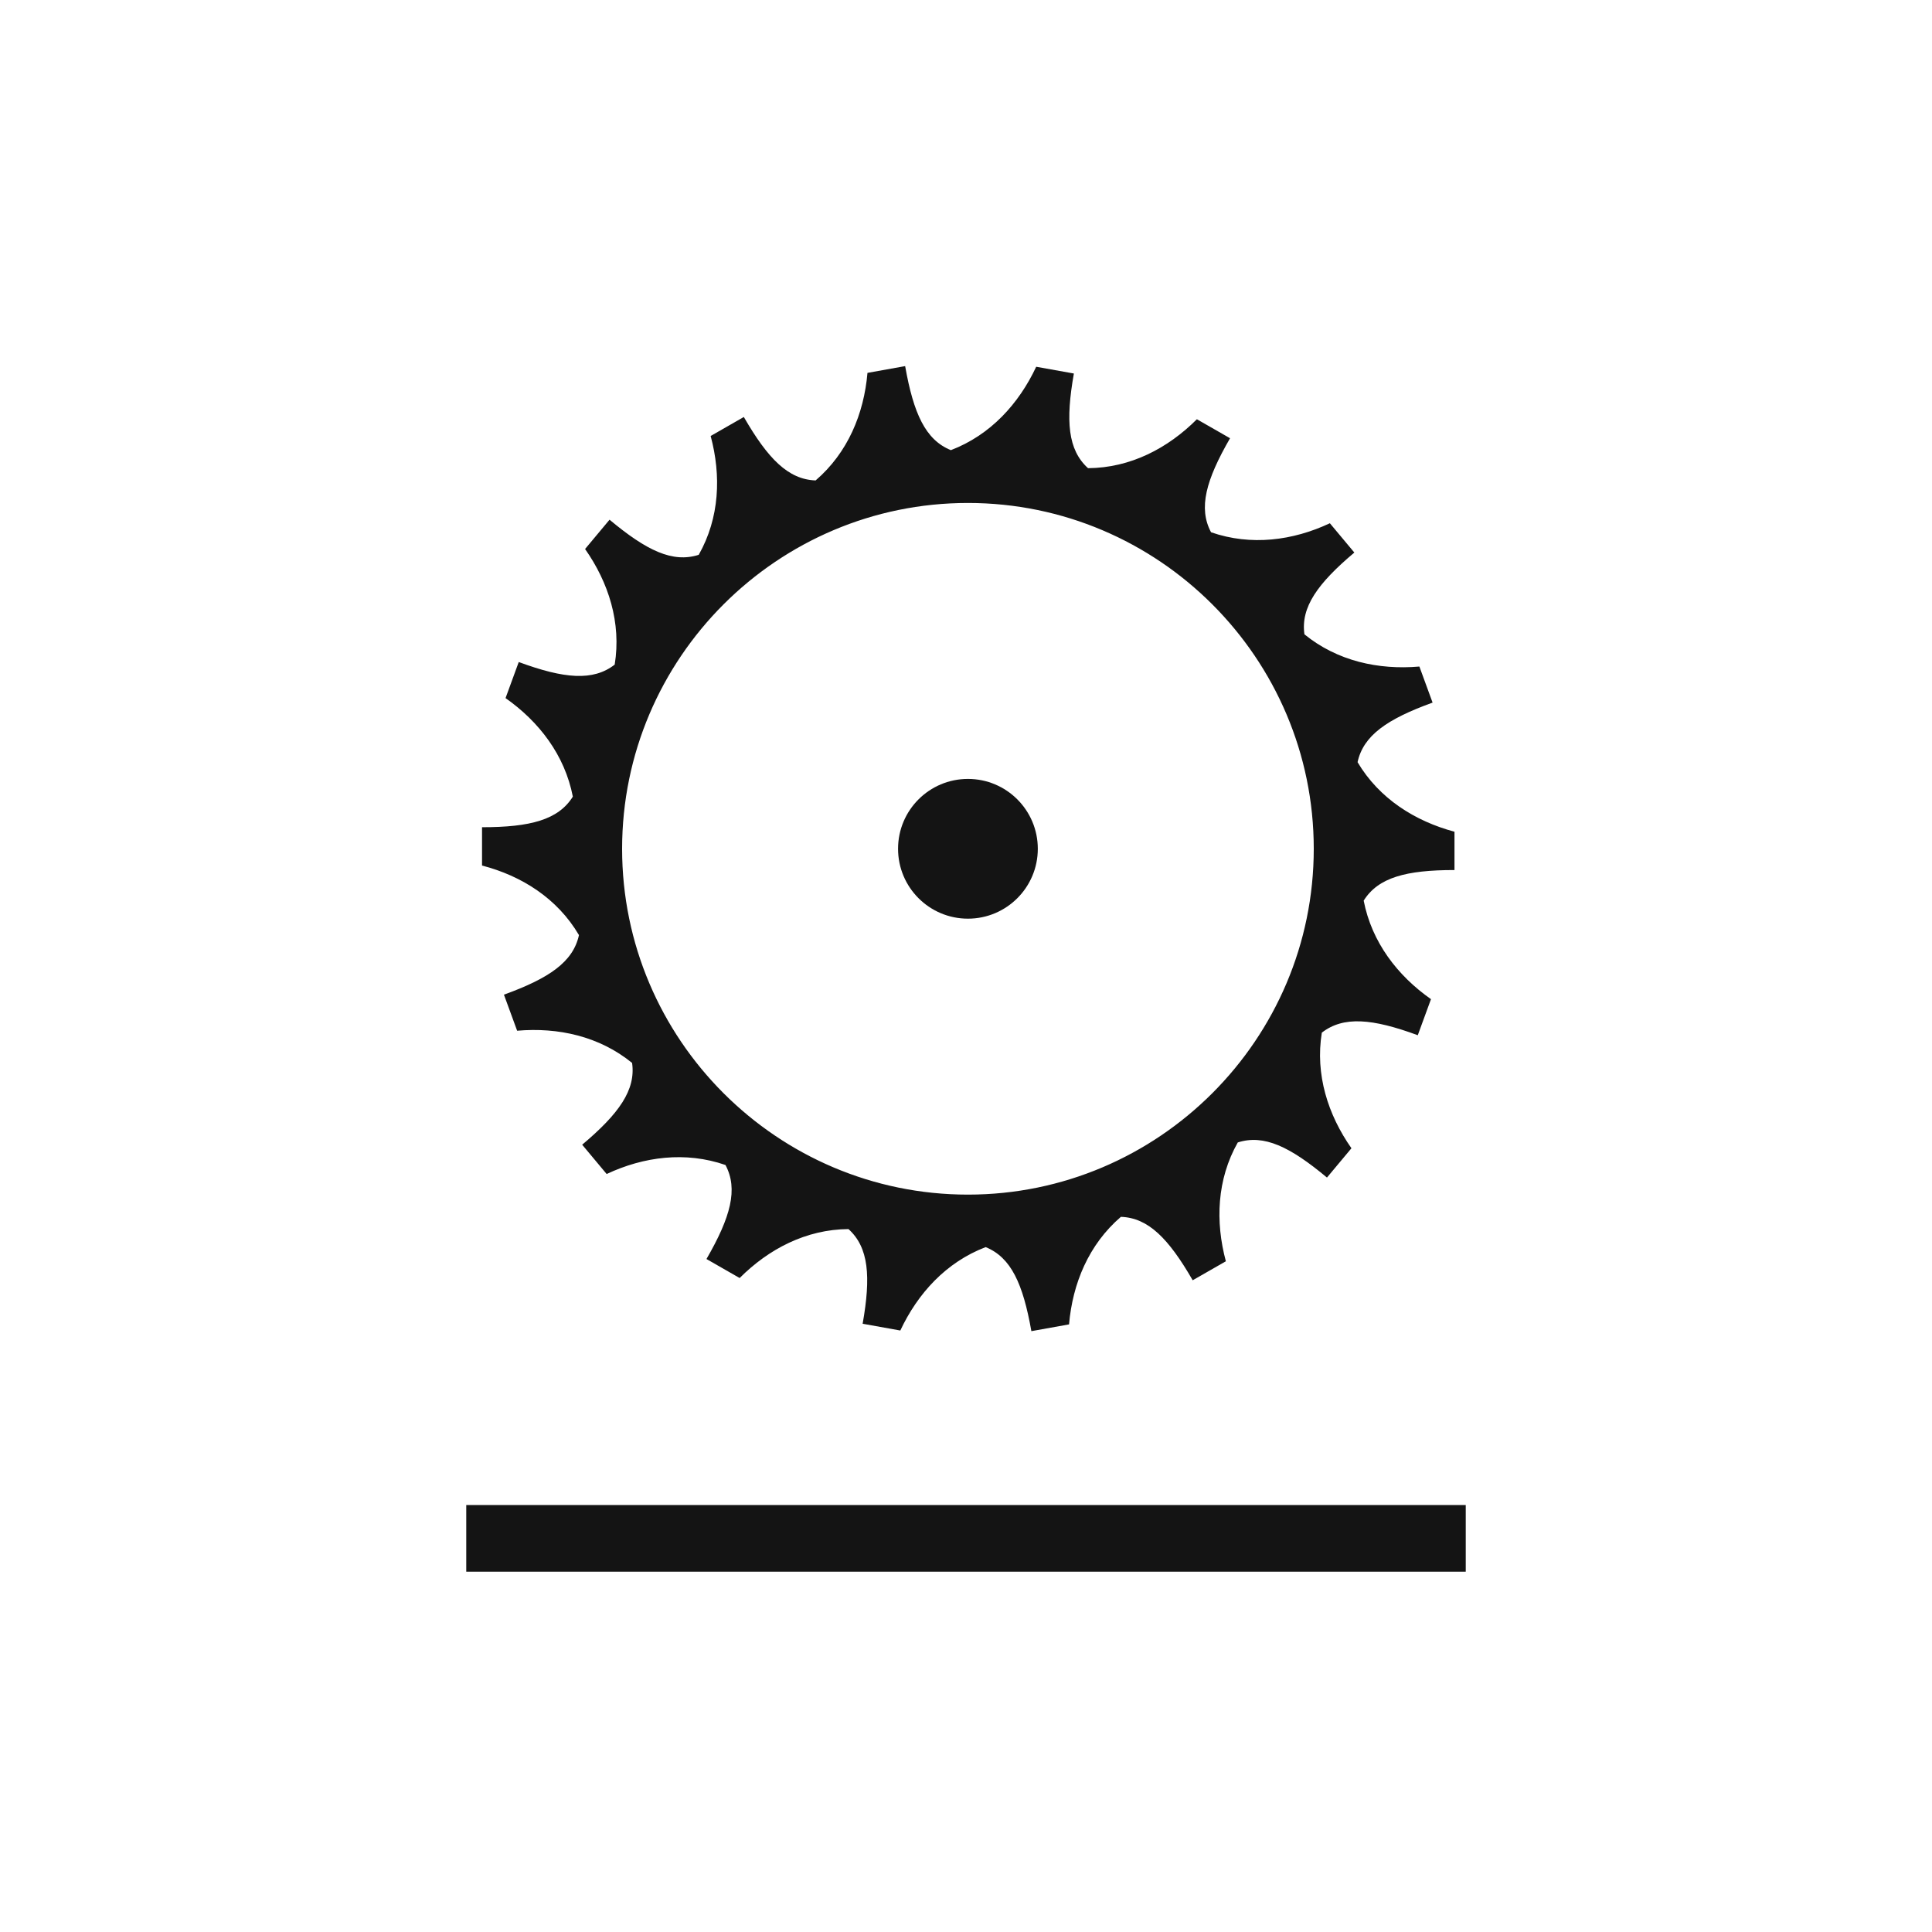
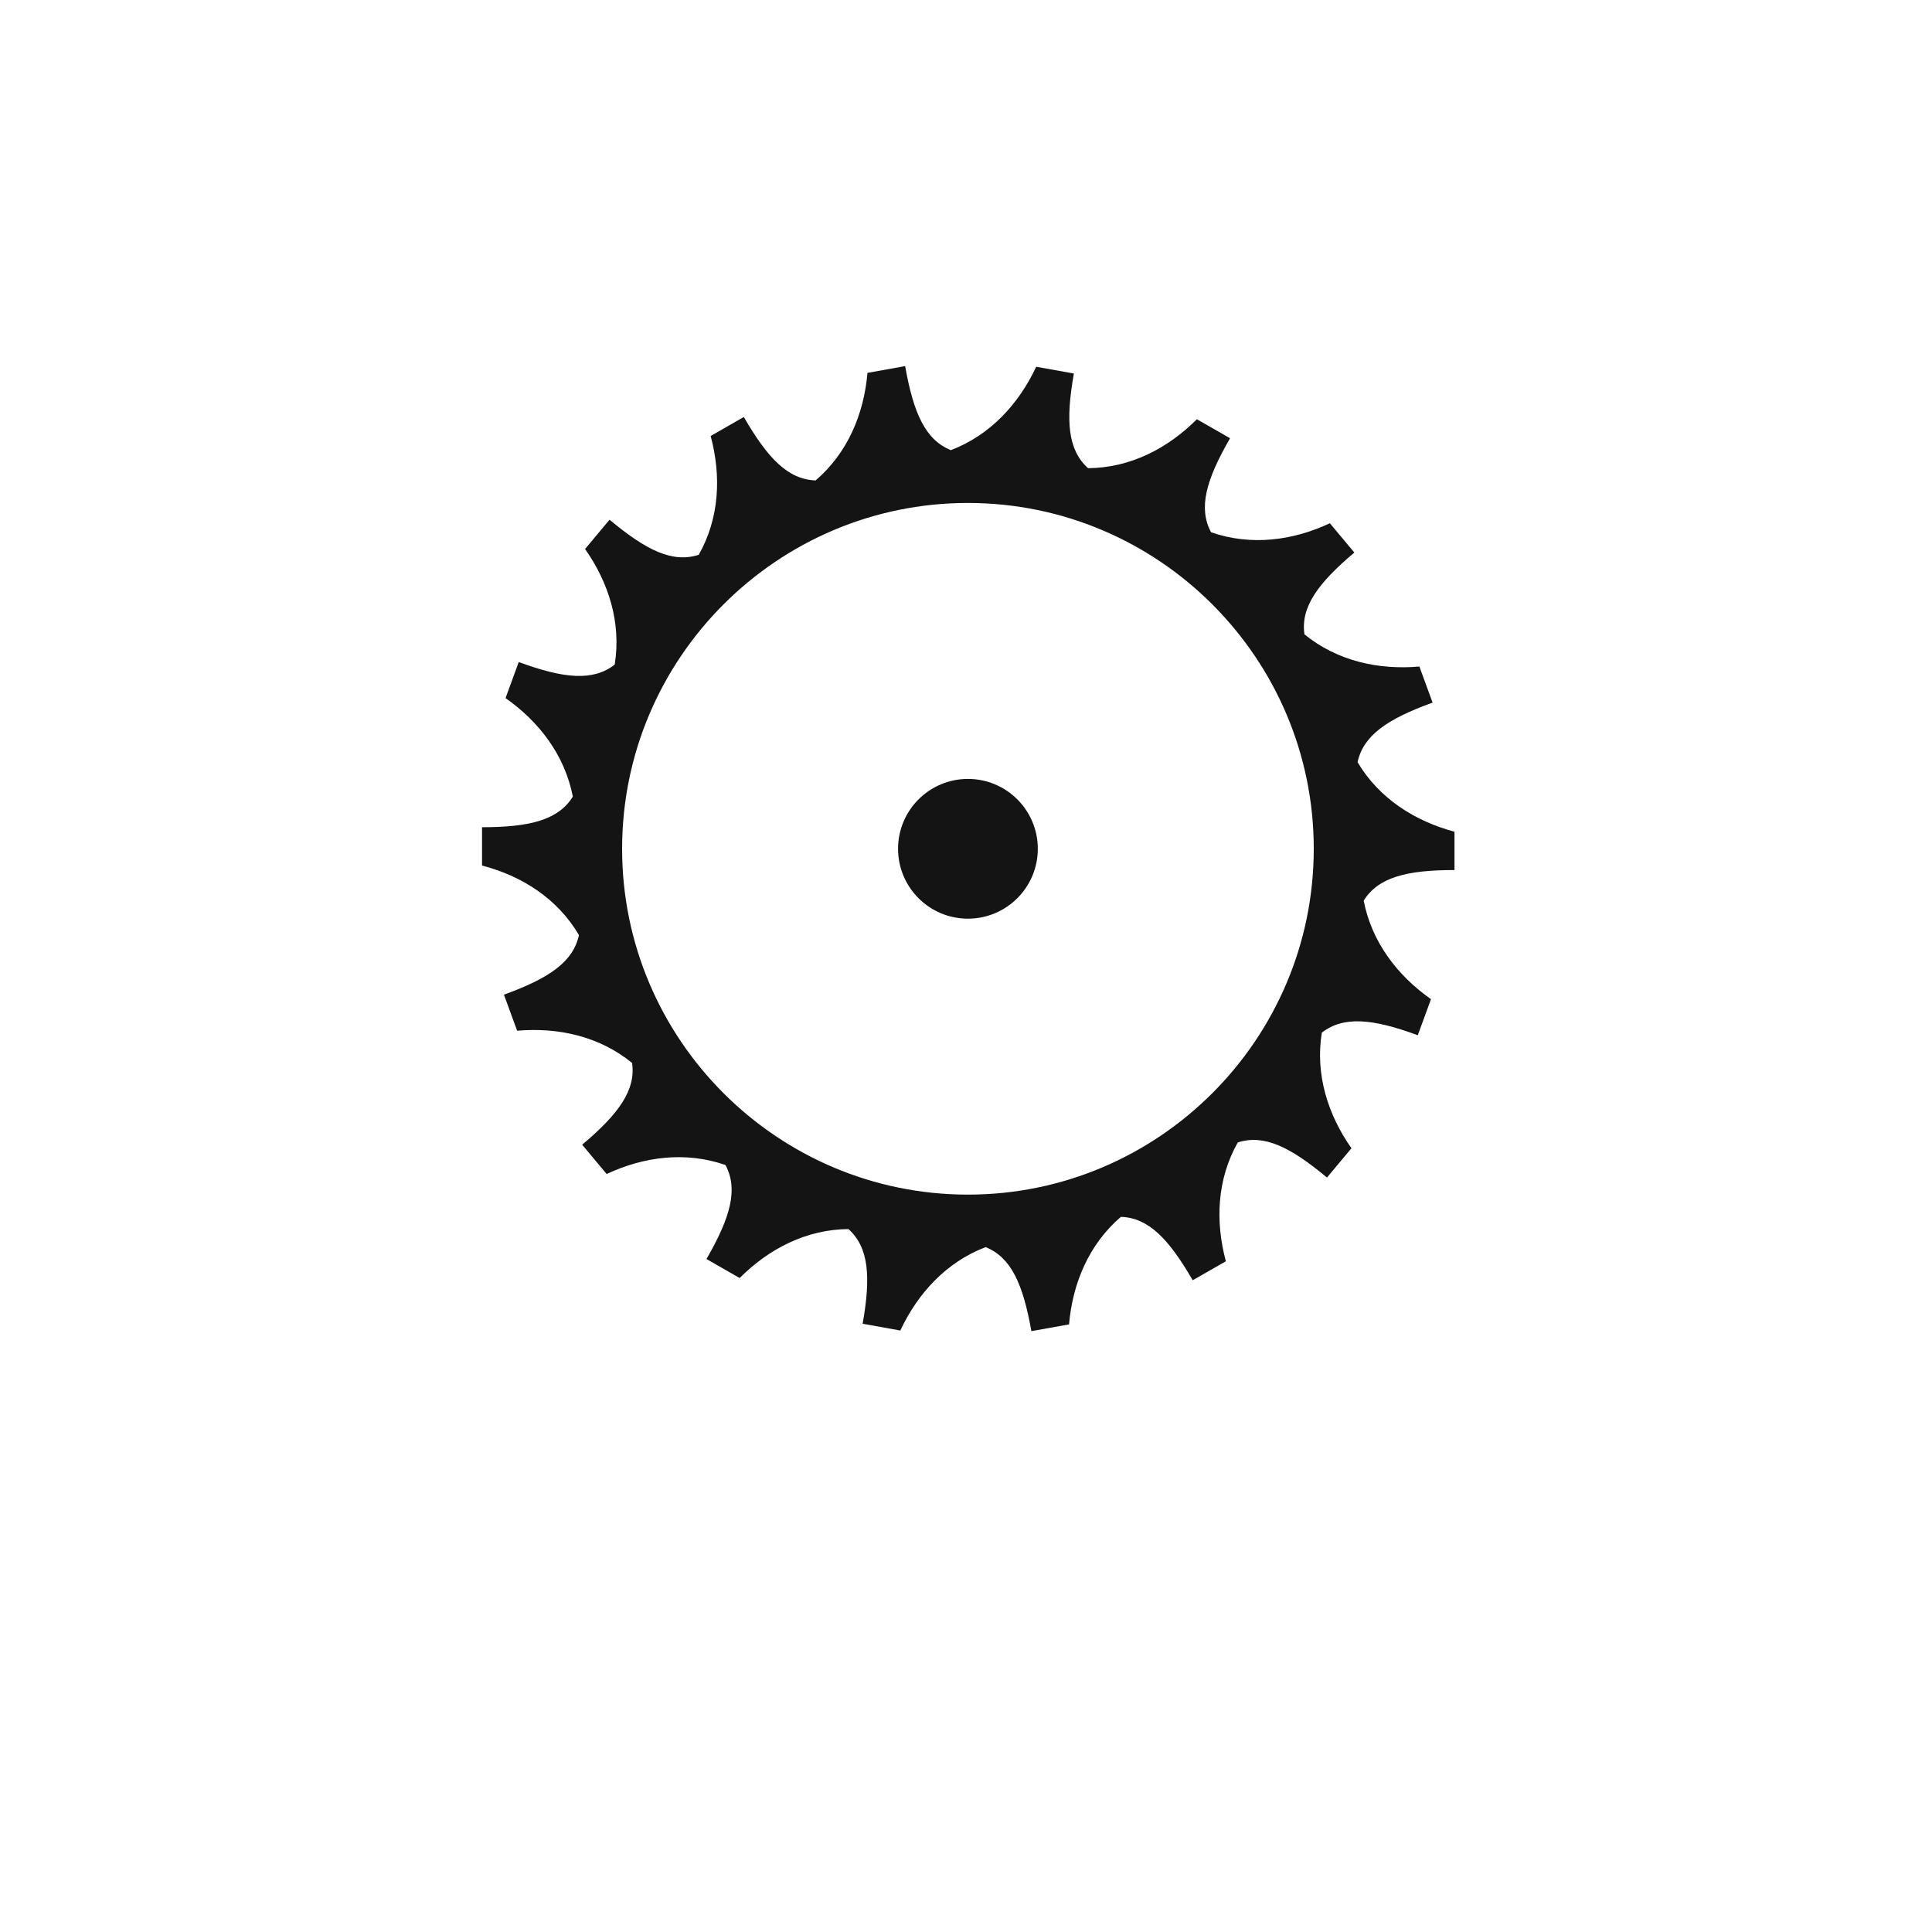
<svg xmlns="http://www.w3.org/2000/svg" id="Layer_1" version="1.1" viewBox="0 0 600 600">
  <defs>
    <style>
      .st0 {
        fill: #141414;
      }
    </style>
  </defs>
  <g id="Icons">
    <g>
-       <rect class="st0" x="144.8" y="467.4" width="310.4" height="20.7" />
      <path class="st0" d="M179.8,290.4c-1.8,8.3-9.2,13.4-23.3,18.5l4.1,11.2c12.7-1.1,25.5,1.7,35.7,10,1.2,8.4-4.1,15.8-15.5,25.4l7.6,9.1c11.5-5.4,24.5-7.1,36.9-2.8,4,7.5,1.6,16.2-5.9,29.2l10.3,5.9c9-9,20.6-15.1,33.8-15.2,6.3,5.7,7,14.7,4.4,29.4l11.7,2.1c5.4-11.5,14.2-21.2,26.5-25.9,7.9,3.2,11.6,11.4,14.2,26.1l11.7-2.1c1.1-12.7,6.1-24.8,16.1-33.4,8.5.3,14.8,6.7,22.3,19.7l10.3-5.9c-3.3-12.3-2.8-25.4,3.7-36.9,8.1-2.6,16.2,1.3,27.7,10.9l7.6-9.1c-7.3-10.4-11.3-22.9-9.2-35.9,6.7-5.2,15.7-4.4,29.8.8l4.1-11.2c-10.4-7.3-18.4-17.7-20.9-30.6,4.5-7.2,13.2-9.5,28.2-9.5v-11.9c-12.3-3.3-23.4-10.3-30.1-21.6,1.8-8.3,9.2-13.4,23.3-18.5l-4.1-11.2c-12.7,1.1-25.5-1.7-35.7-10-1.2-8.4,4.1-15.8,15.5-25.4l-7.6-9.1c-11.5,5.4-24.5,7.1-36.9,2.8-4-7.5-1.6-16.2,5.9-29.2l-10.3-5.9c-9,9-20.6,15.1-33.8,15.2-6.3-5.7-7-14.7-4.4-29.4l-11.7-2.1c-5.4,11.5-14.2,21.2-26.5,25.9-7.9-3.2-11.6-11.4-14.2-26.1l-11.7,2.1c-1.1,12.7-6.1,24.8-16.1,33.4-8.5-.3-14.8-6.7-22.3-19.7l-10.3,5.9c3.3,12.3,2.8,25.4-3.7,36.9-8.1,2.6-16.2-1.3-27.7-10.9l-7.6,9.1c7.3,10.4,11.3,22.9,9.2,35.9-6.7,5.2-15.7,4.4-29.8-.8l-4.1,11.2c10.4,7.3,18.4,17.7,20.9,30.6-4.5,7.2-13.2,9.5-28.2,9.5v11.9c12.3,3.2,23.4,10.2,30.1,21.6ZM300.6,156.2c59.2,0,107.4,48.2,107.4,107.4s-48.2,107.4-107.4,107.4-107.4-48.2-107.4-107.4c0-59.2,48.2-107.4,107.4-107.4Z" />
      <circle class="st0" cx="300.6" cy="263.6" r="21.7" />
    </g>
  </g>
</svg>